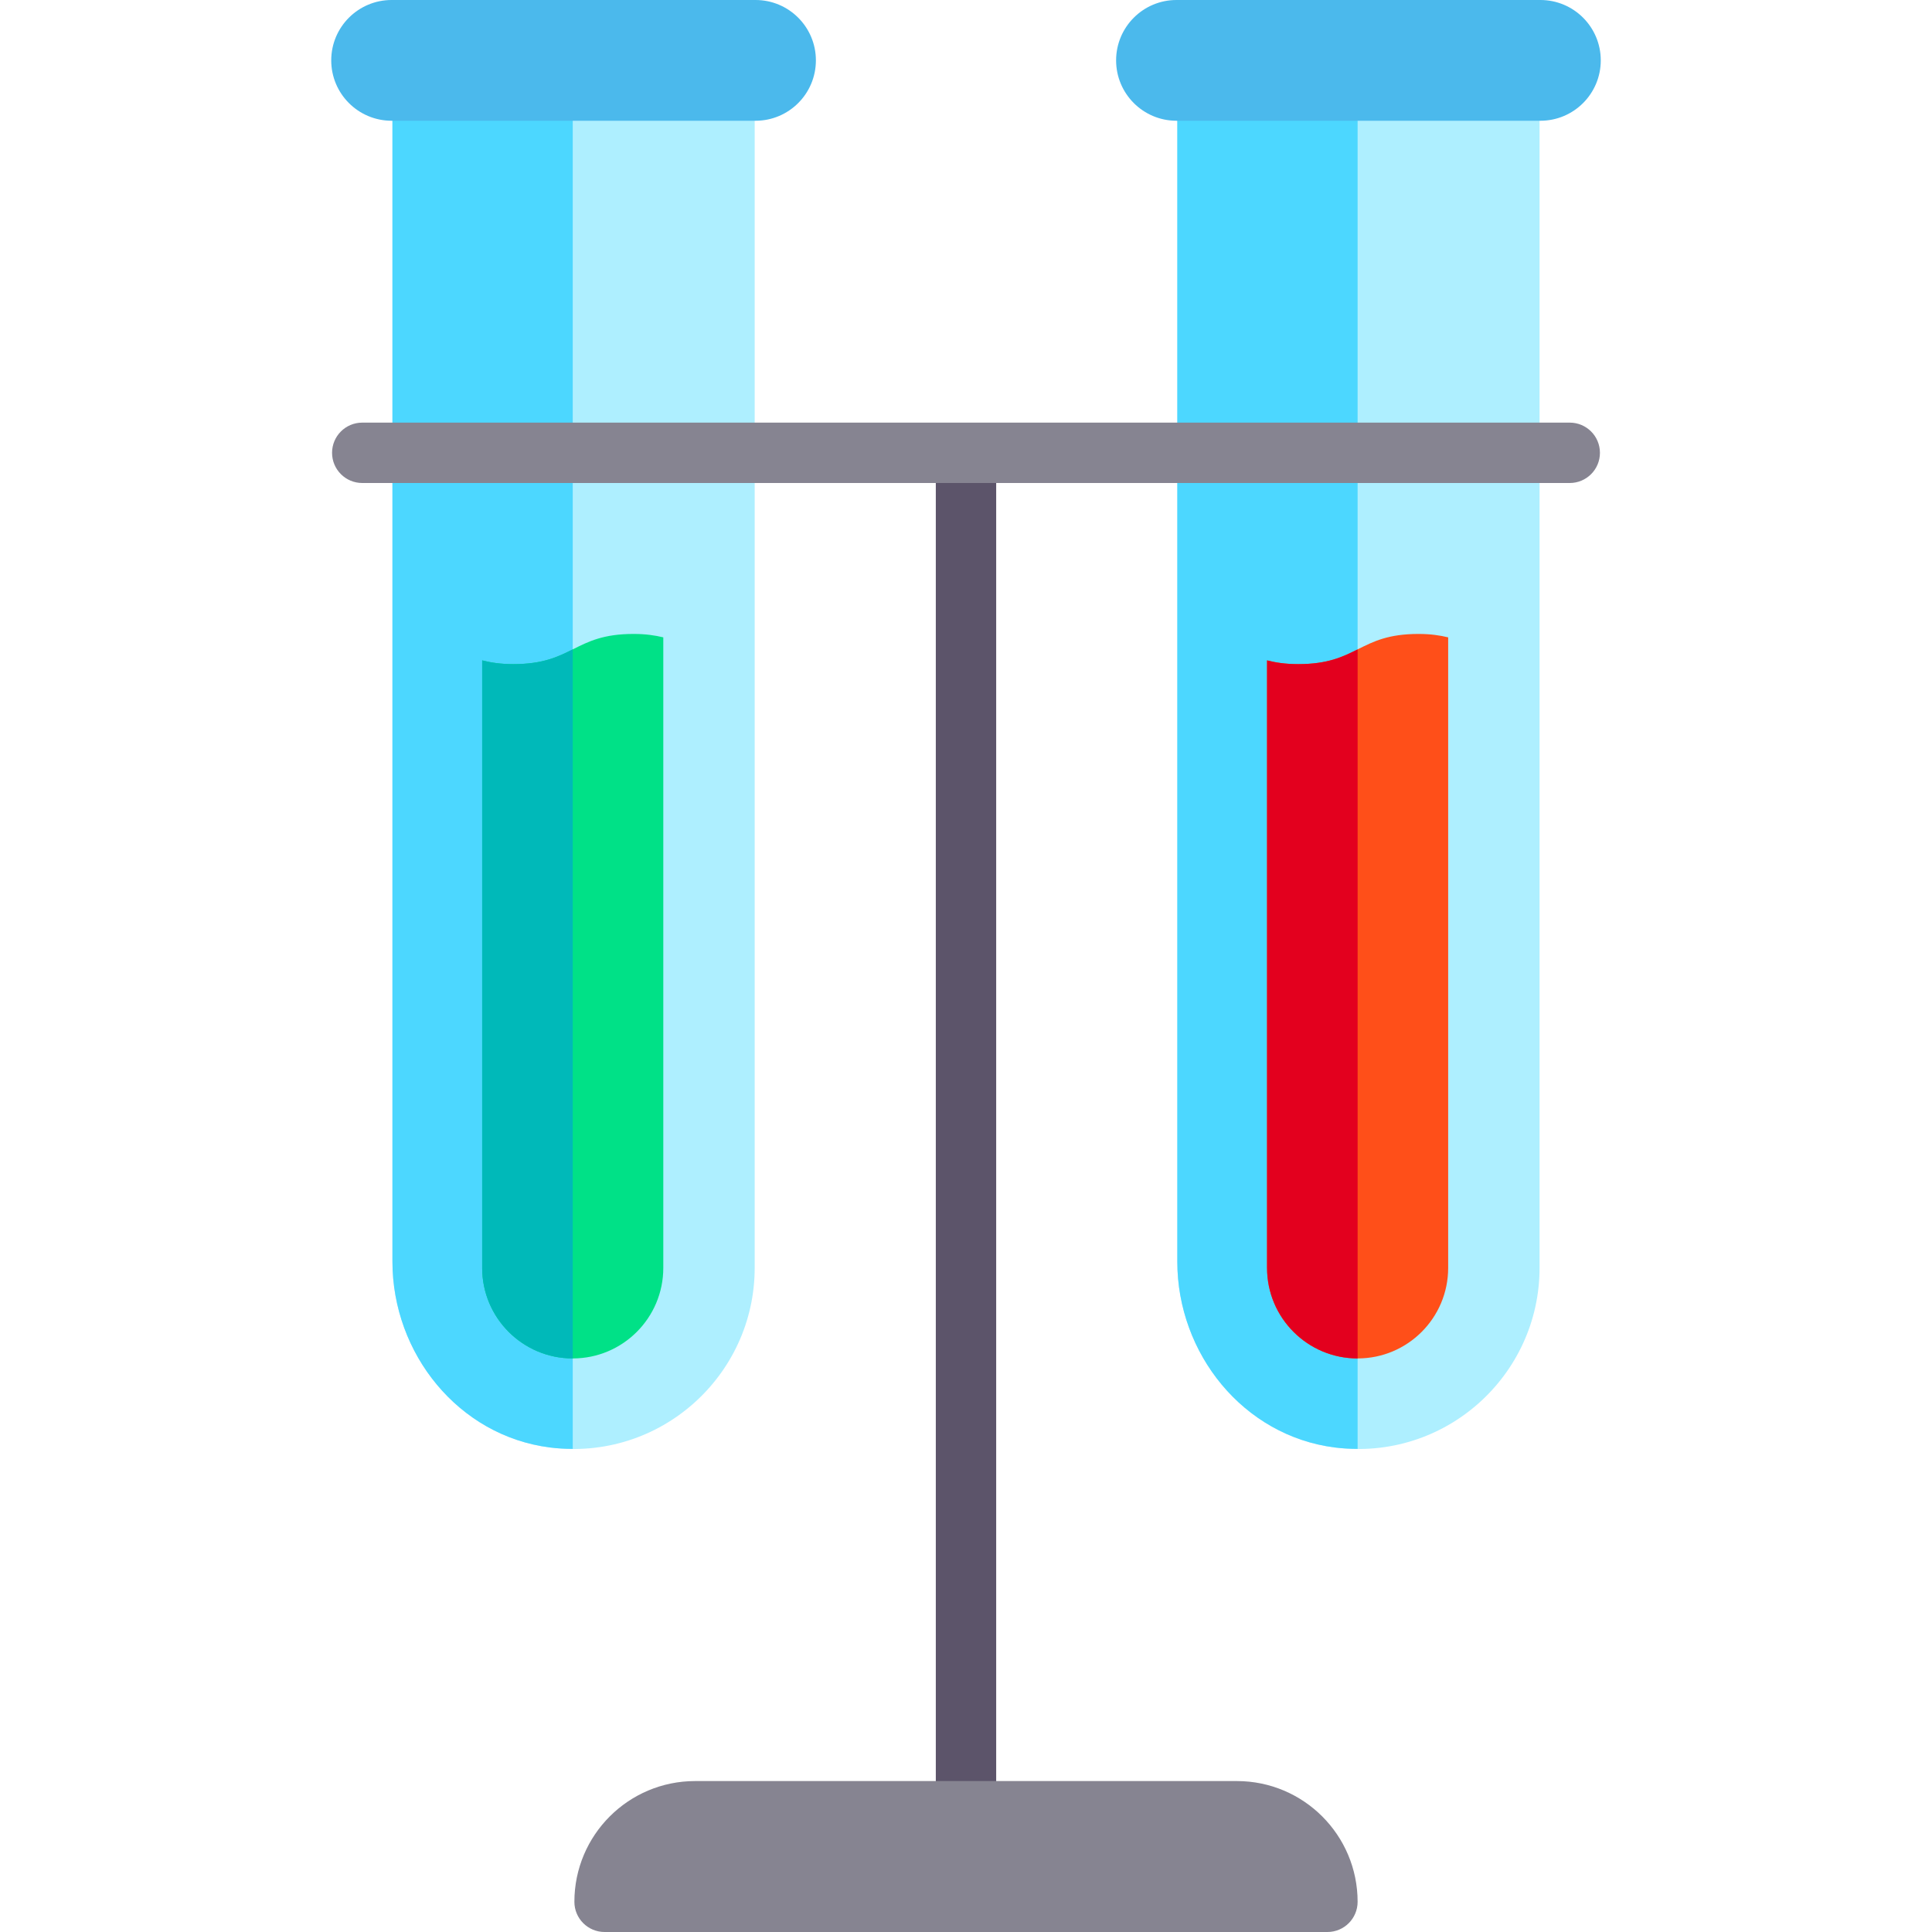
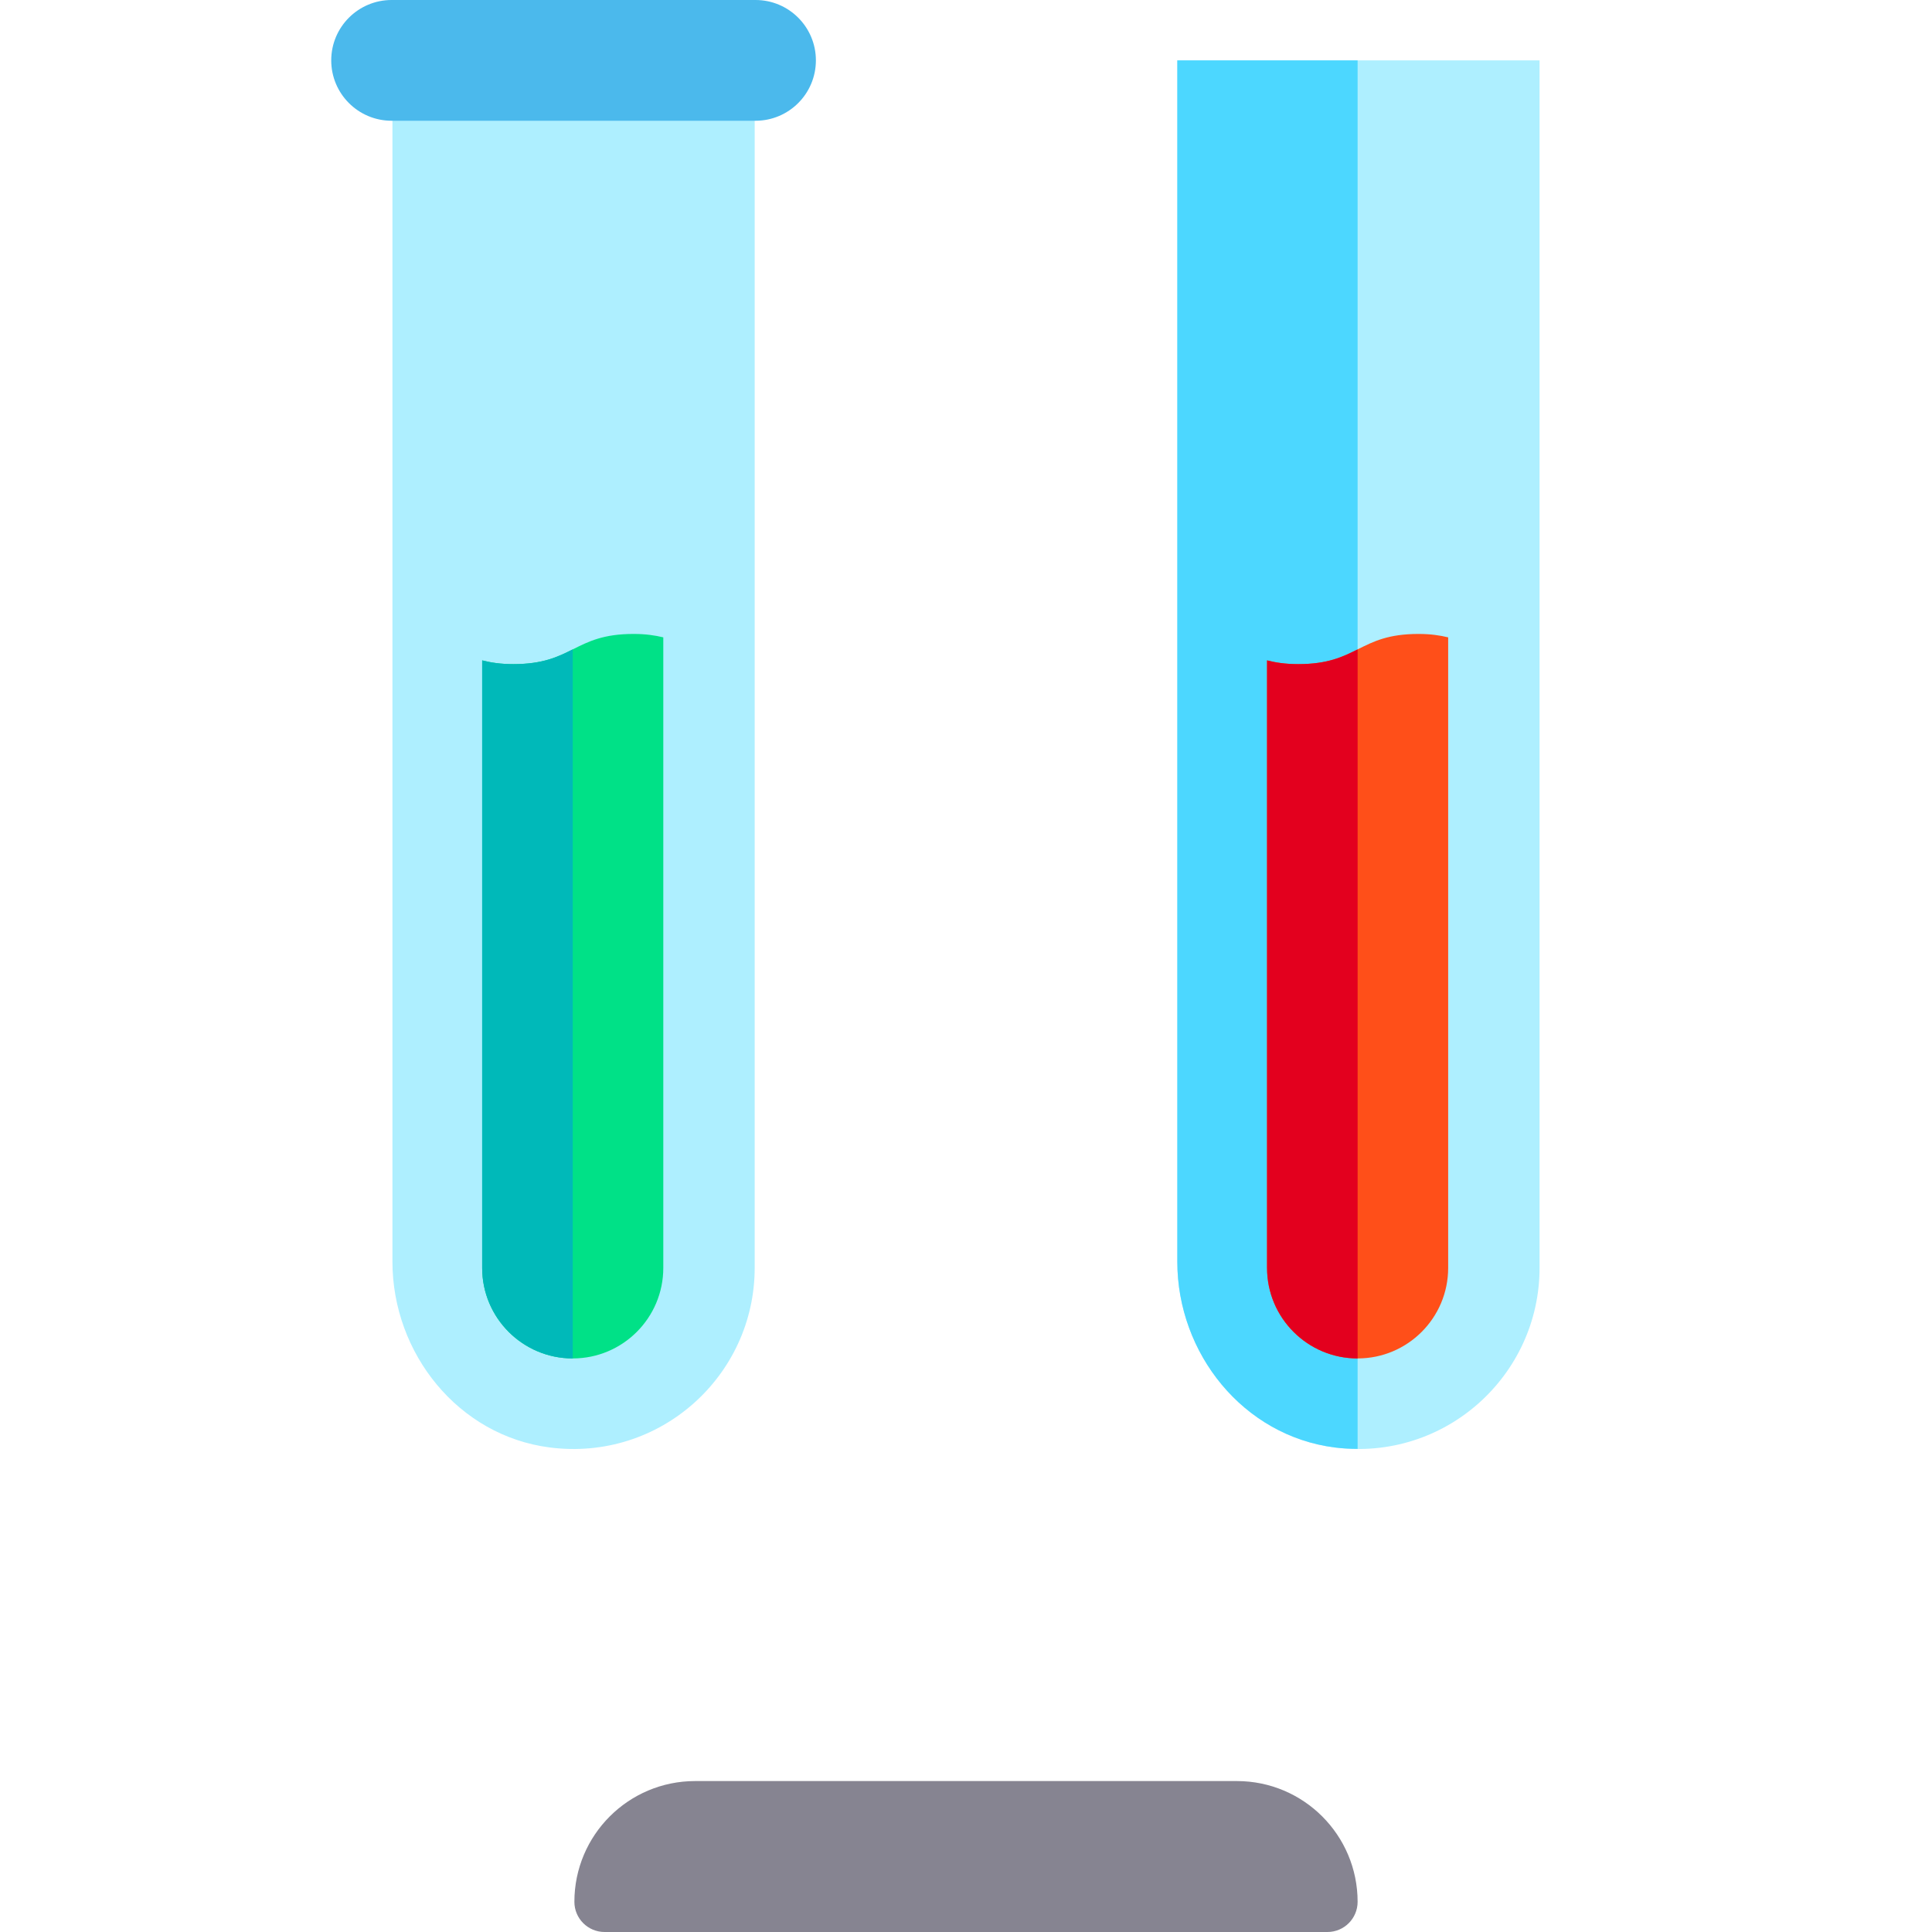
<svg xmlns="http://www.w3.org/2000/svg" version="1.1" id="Layer_1" x="0px" y="0px" viewBox="0 0 512 512" style="enable-background:new 0 0 512 512;" xml:space="preserve">
  <g>
    <g>
      <path style="fill:#AEEFFF;" d="M407.999,16h-96v318.33c0,24.393,17.49,46.16,41.685,49.264    c29.272,3.755,54.315-19.048,54.315-47.594V16z" />
    </g>
    <g>
      <path style="fill:#4CD7FF;" d="M359.781,16H312v318.33c0,24.394,17.49,46.16,41.685,49.264c2.058,0.264,4.088,0.365,6.097,0.374    L359.781,16L359.781,16z" />
    </g>
    <g>
      <path style="fill:#FF4F19;" d="M375.91,168c-15.936,0-15.936,8-31.871,8c-3.41,0-5.997-0.414-8.258-0.991V336    c0,13.255,10.745,24,24,24s24-10.745,24-24V168.904C381.597,168.382,379.134,168,375.91,168z" />
    </g>
    <g>
      <path style="fill:#E3001E;" d="M344.039,176c-3.41,0-5.997-0.414-8.258-0.991V336c0,13.255,10.745,24,24,24V172.093    C355.859,174.061,351.88,176,344.039,176z" />
    </g>
    <g>
-       <path style="fill:#4BB9EC;" d="M408.219,32h-96.438c-8.837,0-16-7.163-16-16l0,0c0-8.837,7.163-16,16-16h96.438    c8.837,0,16,7.163,16,16l0,0C424.219,24.837,417.056,32,408.219,32z" />
-     </g>
+       </g>
    <g>
      <path style="fill:#AEEFFF;" d="M199.999,16h-96v318.33c0,24.393,17.49,46.16,41.685,49.264    c29.272,3.755,54.315-19.048,54.315-47.594V16z" />
    </g>
    <g>
-       <path style="fill:#4CD7FF;" d="M151.781,16H104v318.33c0,24.394,17.49,46.16,41.685,49.264c2.058,0.264,4.088,0.365,6.097,0.374    V16H151.781z" />
-     </g>
+       </g>
    <g>
      <path style="fill:#00E187;" d="M167.91,168c-15.936,0-15.936,8-31.871,8c-3.41,0-5.997-0.414-8.258-0.991V336    c0,13.255,10.745,24,24,24s24-10.745,24-24V168.904C173.597,168.382,171.134,168,167.91,168z" />
    </g>
    <g>
      <path style="fill:#00B9B9;" d="M136.039,176c-3.41,0-5.997-0.414-8.258-0.991V336c0,13.255,10.745,24,24,24V172.093    C147.859,174.061,143.88,176,136.039,176z" />
    </g>
    <g>
      <g>
-         <path style="fill:#5C546A;" d="M255.999,488c-4.422,0-8-3.582-8-8V128c0-4.418,3.578-8,8-8s8,3.582,8,8v352     C263.999,484.418,260.421,488,255.999,488z" />
-       </g>
+         </g>
    </g>
    <g>
      <g>
-         <path style="fill:#868491;" d="M415.999,128H96c-4.422,0-8-3.582-8-8s3.578-8,8-8h320c4.422,0,8,3.582,8,8     C423.999,124.418,420.421,128,415.999,128z" />
-       </g>
+         </g>
    </g>
    <g>
      <path style="fill:#4BB9EC;" d="M200.219,32h-96.438c-8.837,0-16-7.163-16-16l0,0c0-8.837,7.163-16,16-16h96.438    c8.837,0,16,7.163,16,16l0,0C216.219,24.837,209.056,32,200.219,32z" />
    </g>
    <g>
      <path style="fill:#868491;" d="M351.781,512H160.219c-4.418,0-8-3.582-8-8l0,0c0-17.673,14.327-32,32-32h143.562    c17.673,0,32,14.327,32,32l0,0C359.781,508.418,356.199,512,351.781,512z" />
    </g>
  </g>
  <g>
</g>
  <g>
</g>
  <g>
</g>
  <g>
</g>
  <g>
</g>
  <g>
</g>
  <g>
</g>
  <g>
</g>
  <g>
</g>
  <g>
</g>
  <g>
</g>
  <g>
</g>
  <g>
</g>
  <g>
</g>
  <g>
</g>
</svg>